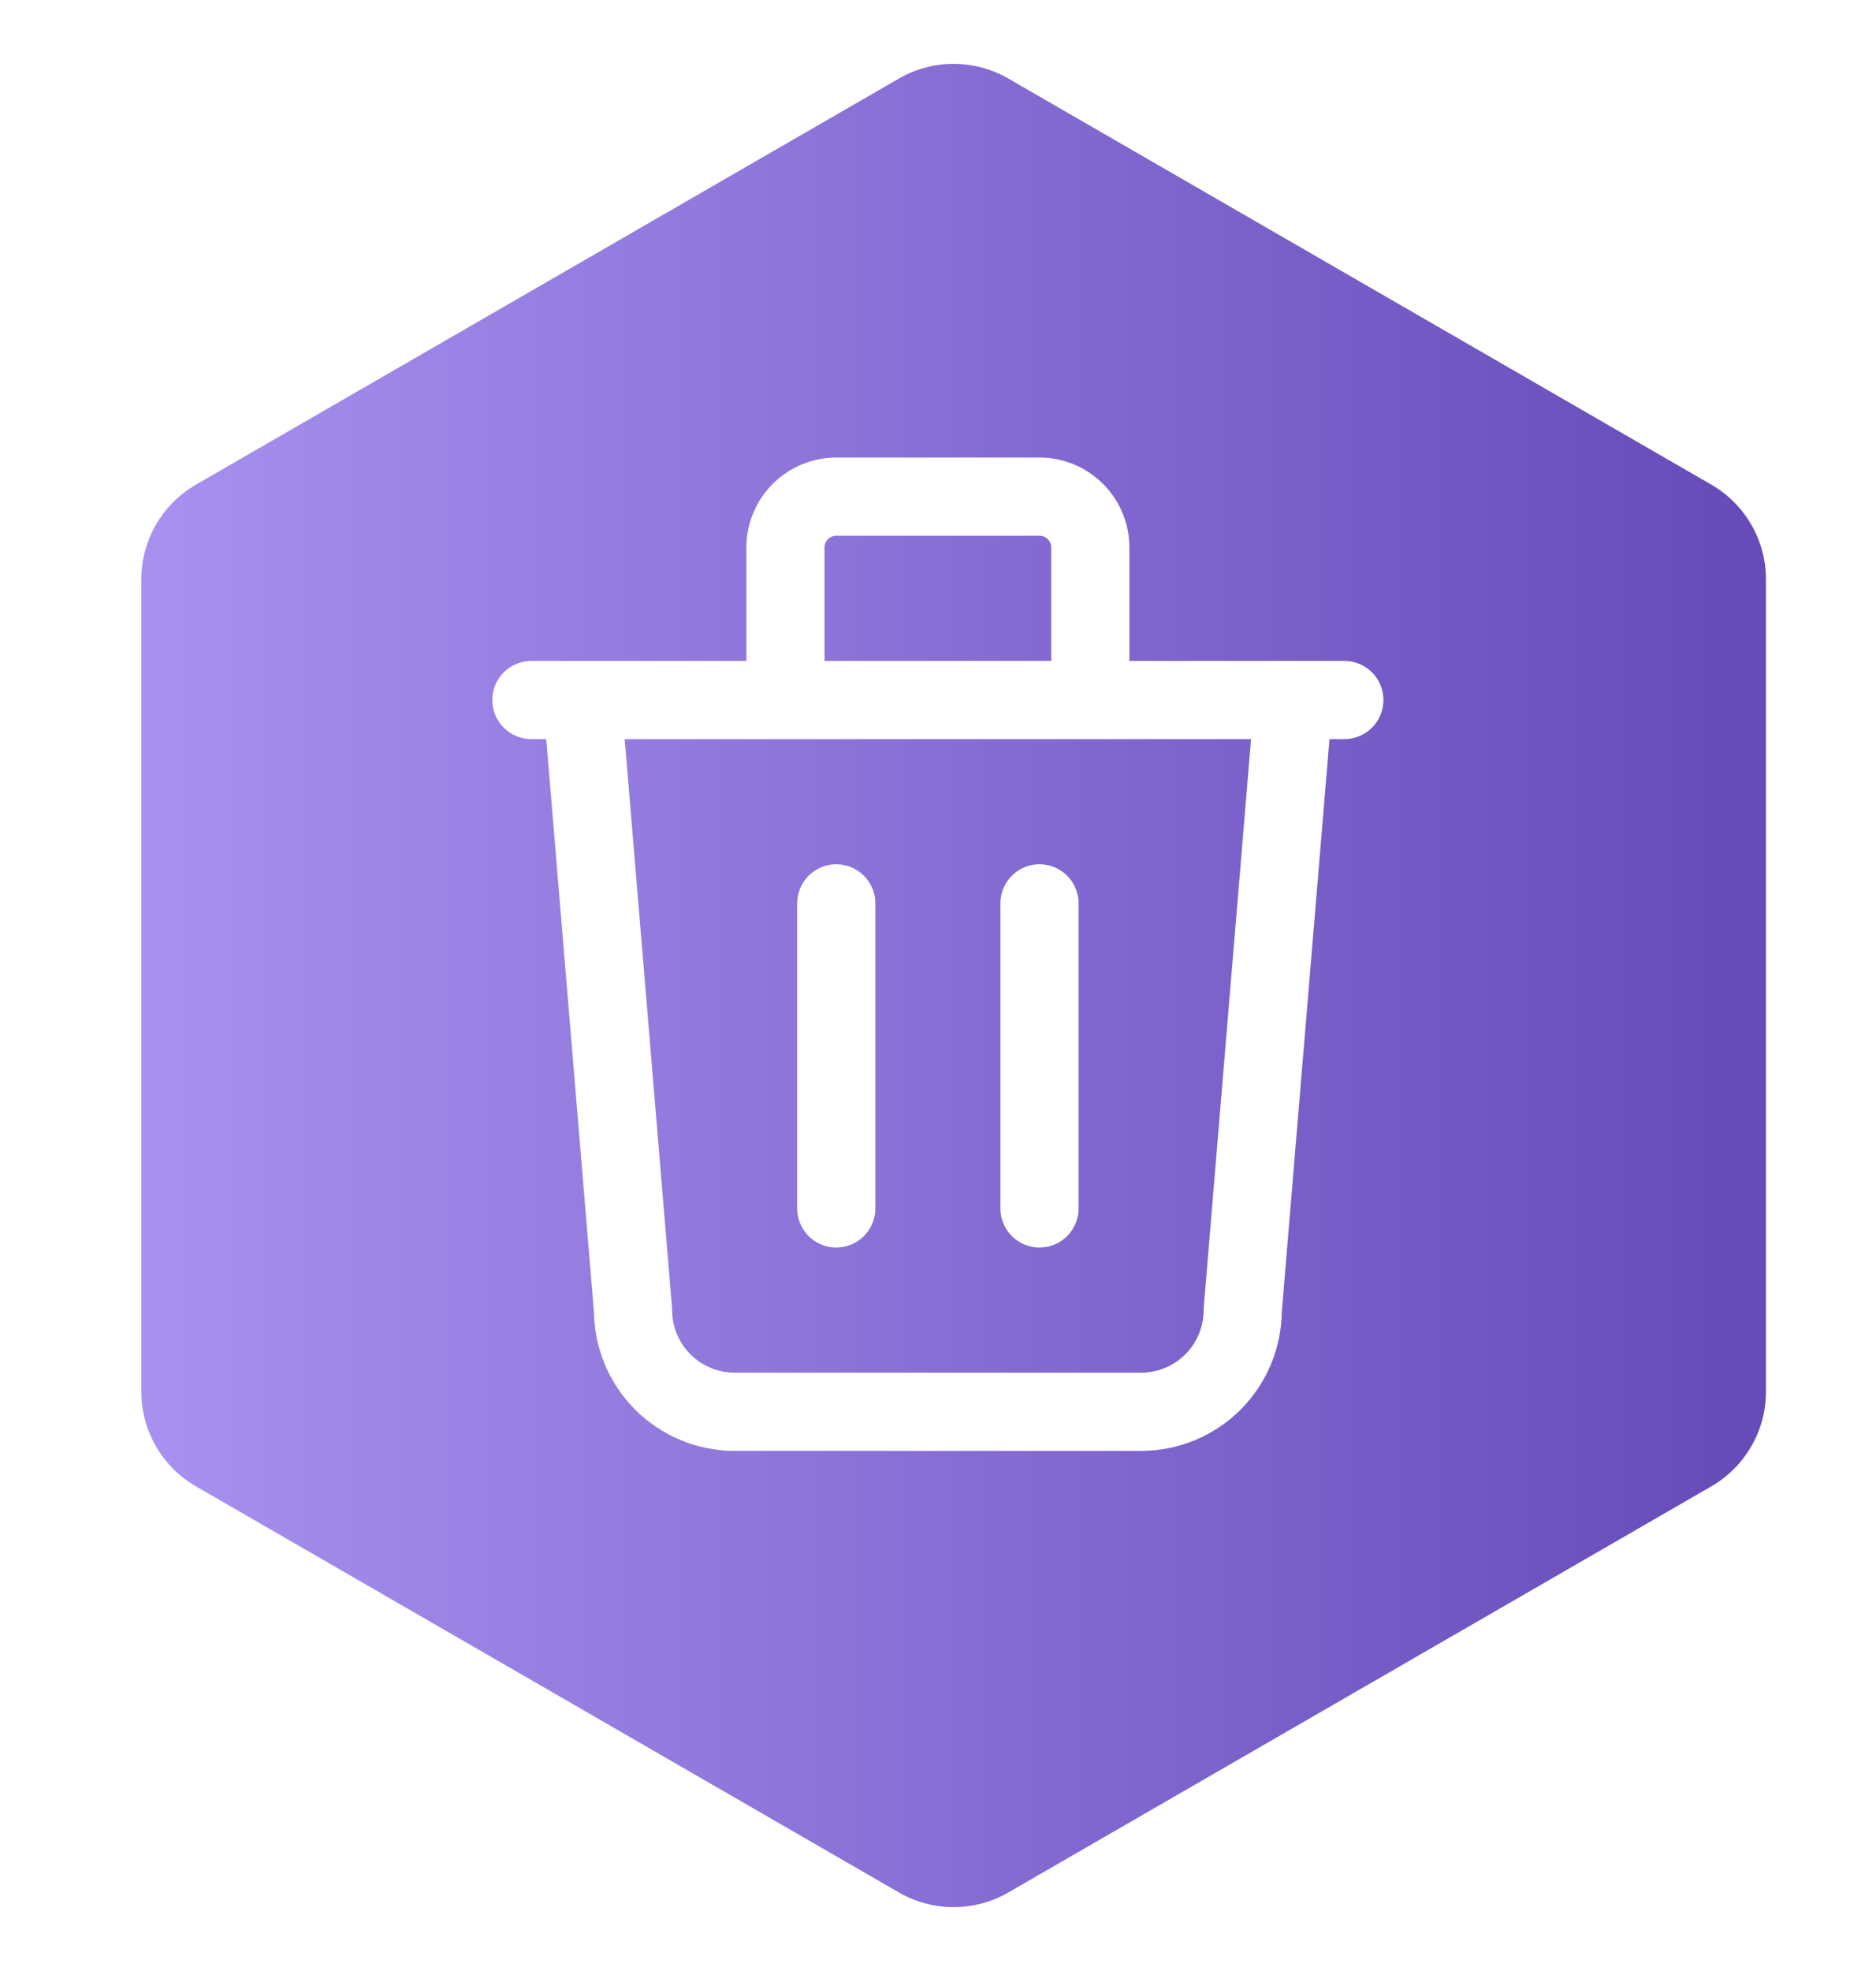
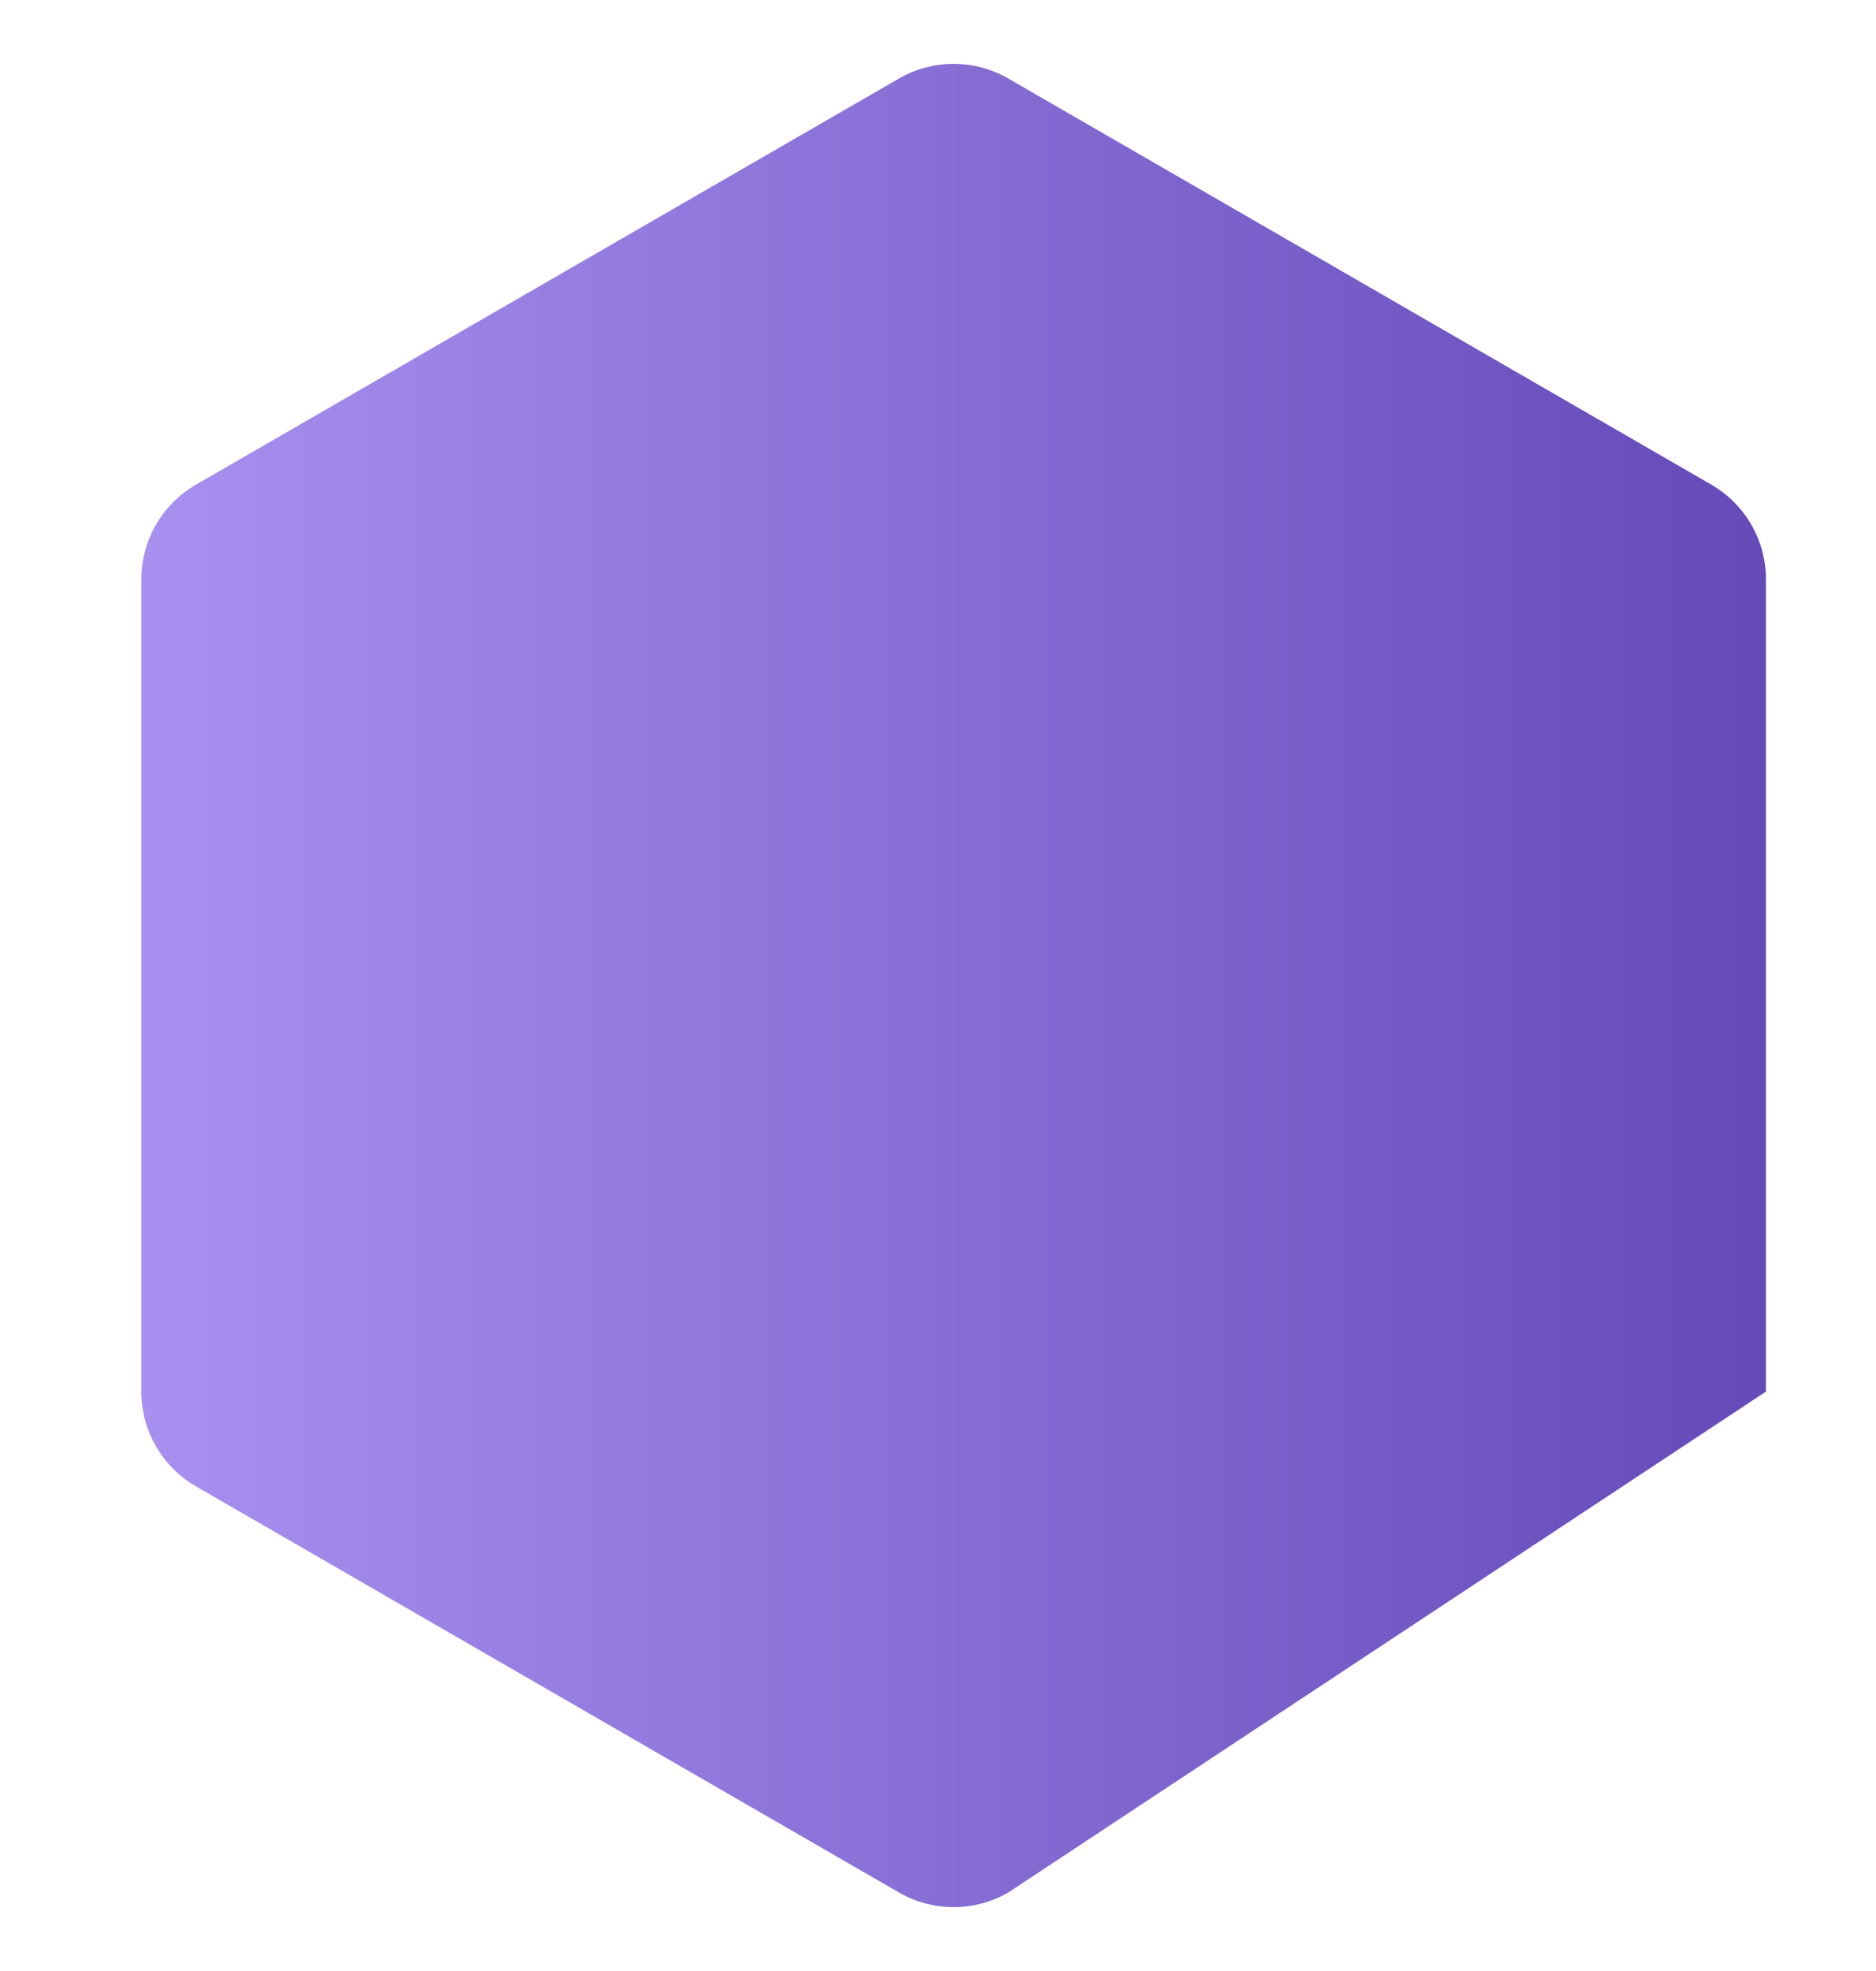
<svg xmlns="http://www.w3.org/2000/svg" width="120" height="126" viewBox="0 0 120 126" fill="none">
  <g filter="url(#filter0_d_2792_4589)">
-     <path d="M56.5 3.021C58.666 1.77 61.334 1.77 63.5 3.021L108.462 28.979C110.627 30.23 111.962 32.541 111.962 35.041V86.959C111.962 89.459 110.627 91.77 108.462 93.021L63.5 118.979C61.334 120.23 58.666 120.23 56.5 118.979L11.539 93.021C9.373 91.77 8.038 89.459 8.038 86.959V35.041C8.038 32.541 9.373 30.23 11.539 28.979L56.5 3.021Z" fill="url(#paint0_linear_2792_4589)" />
+     <path d="M56.5 3.021C58.666 1.77 61.334 1.77 63.5 3.021L108.462 28.979C110.627 30.23 111.962 32.541 111.962 35.041V86.959L63.5 118.979C61.334 120.23 58.666 120.23 56.5 118.979L11.539 93.021C9.373 91.77 8.038 89.459 8.038 86.959V35.041C8.038 32.541 9.373 30.23 11.539 28.979L56.5 3.021Z" fill="url(#paint0_linear_2792_4589)" />
  </g>
-   <path d="M33.992 44.75H85.992M53.492 57.75V77.25M66.492 57.75V77.25M37.242 44.75L40.492 83.75C40.492 85.474 41.177 87.127 42.396 88.346C43.615 89.565 45.268 90.25 46.992 90.25H72.992C74.716 90.25 76.369 89.565 77.588 88.346C78.807 87.127 79.492 85.474 79.492 83.75L82.742 44.75M50.242 44.75V35C50.242 34.138 50.585 33.311 51.194 32.702C51.804 32.092 52.63 31.75 53.492 31.75H66.492C67.354 31.75 68.181 32.092 68.79 32.702C69.4 33.311 69.742 34.138 69.742 35V44.75" stroke="white" stroke-width="5" stroke-linecap="round" stroke-linejoin="round" />
  <defs>
    <filter id="filter0_d_2792_4589" x="5.039" y="0.083" width="111.922" height="125.834" filterUnits="userSpaceOnUse" color-interpolation-filters="sRGB">
      <feFlood flood-opacity="0" result="BackgroundImageFix" />
      <feColorMatrix in="SourceAlpha" type="matrix" values="0 0 0 0 0 0 0 0 0 0 0 0 0 0 0 0 0 0 127 0" result="hardAlpha" />
      <feOffset dx="1" dy="2" />
      <feGaussianBlur stdDeviation="2" />
      <feComposite in2="hardAlpha" operator="out" />
      <feColorMatrix type="matrix" values="0 0 0 0 0.237 0 0 0 0 0.237 0 0 0 0 0.237 0 0 0 0.25 0" />
      <feBlend mode="normal" in2="BackgroundImageFix" result="effect1_dropShadow_2792_4589" />
      <feBlend mode="normal" in="SourceGraphic" in2="effect1_dropShadow_2792_4589" result="shape" />
    </filter>
    <linearGradient id="paint0_linear_2792_4589" x1="120" y1="60.105" x2="0" y2="60.105" gradientUnits="userSpaceOnUse">
      <stop stop-color="#6045B4" />
      <stop offset="1" stop-color="#AD96F4" />
    </linearGradient>
  </defs>
</svg>